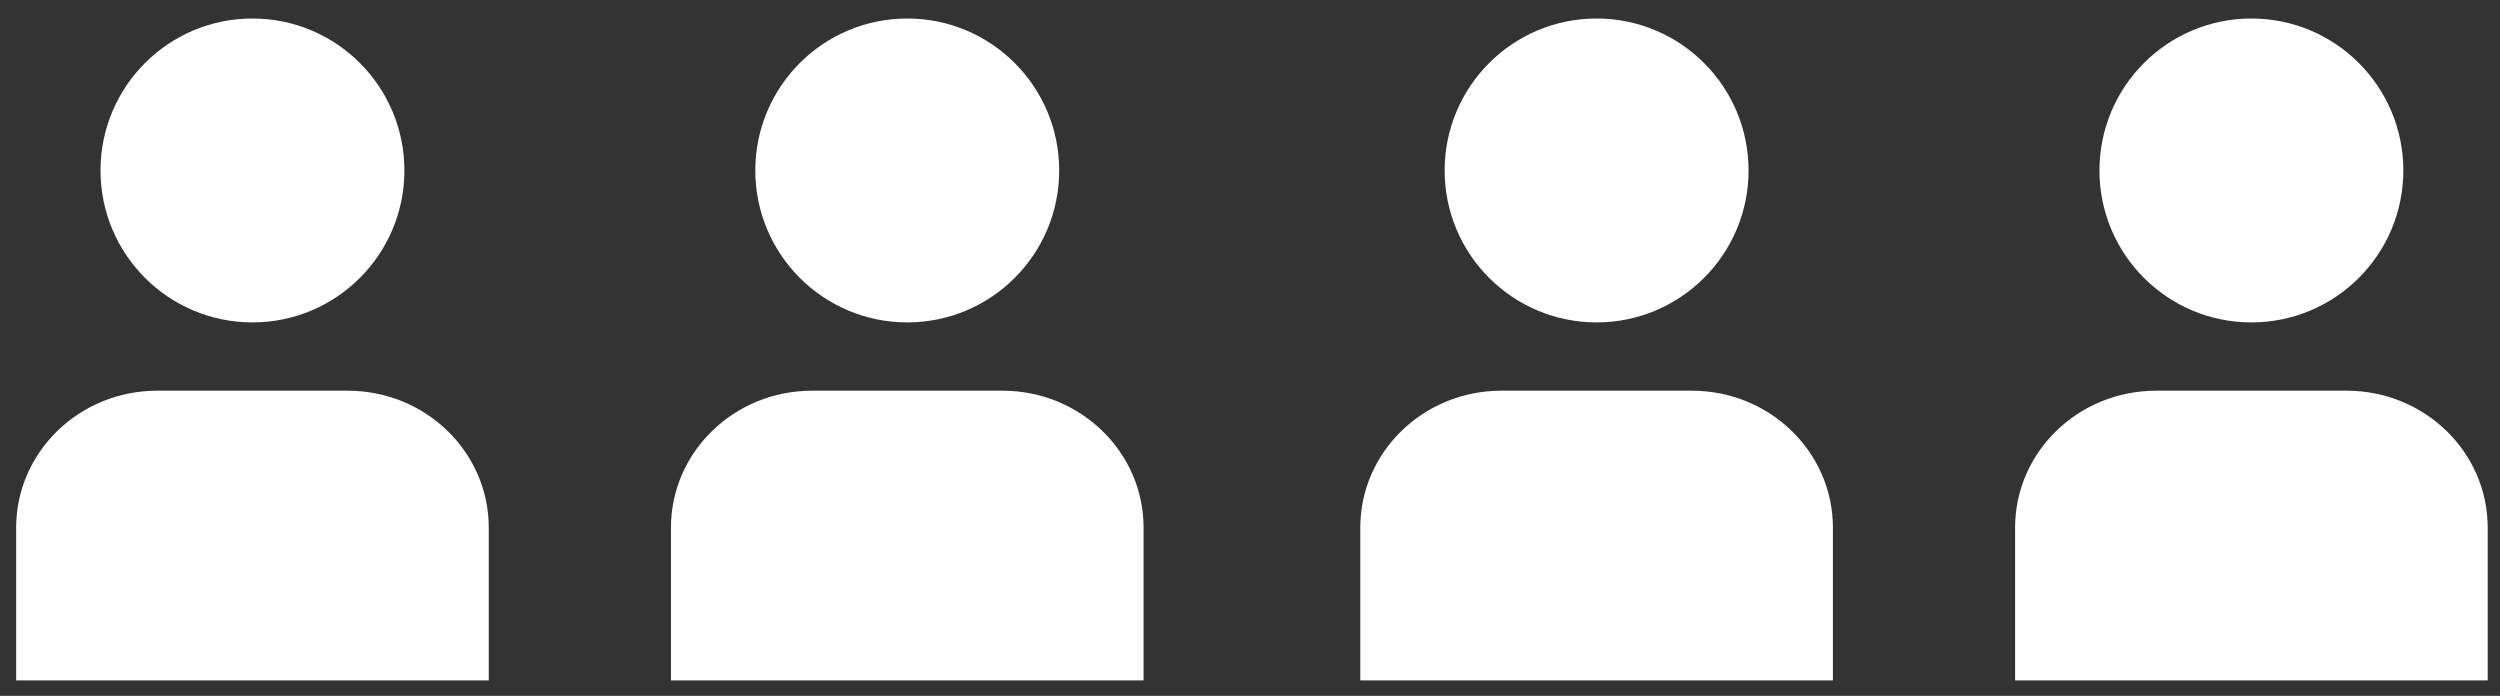
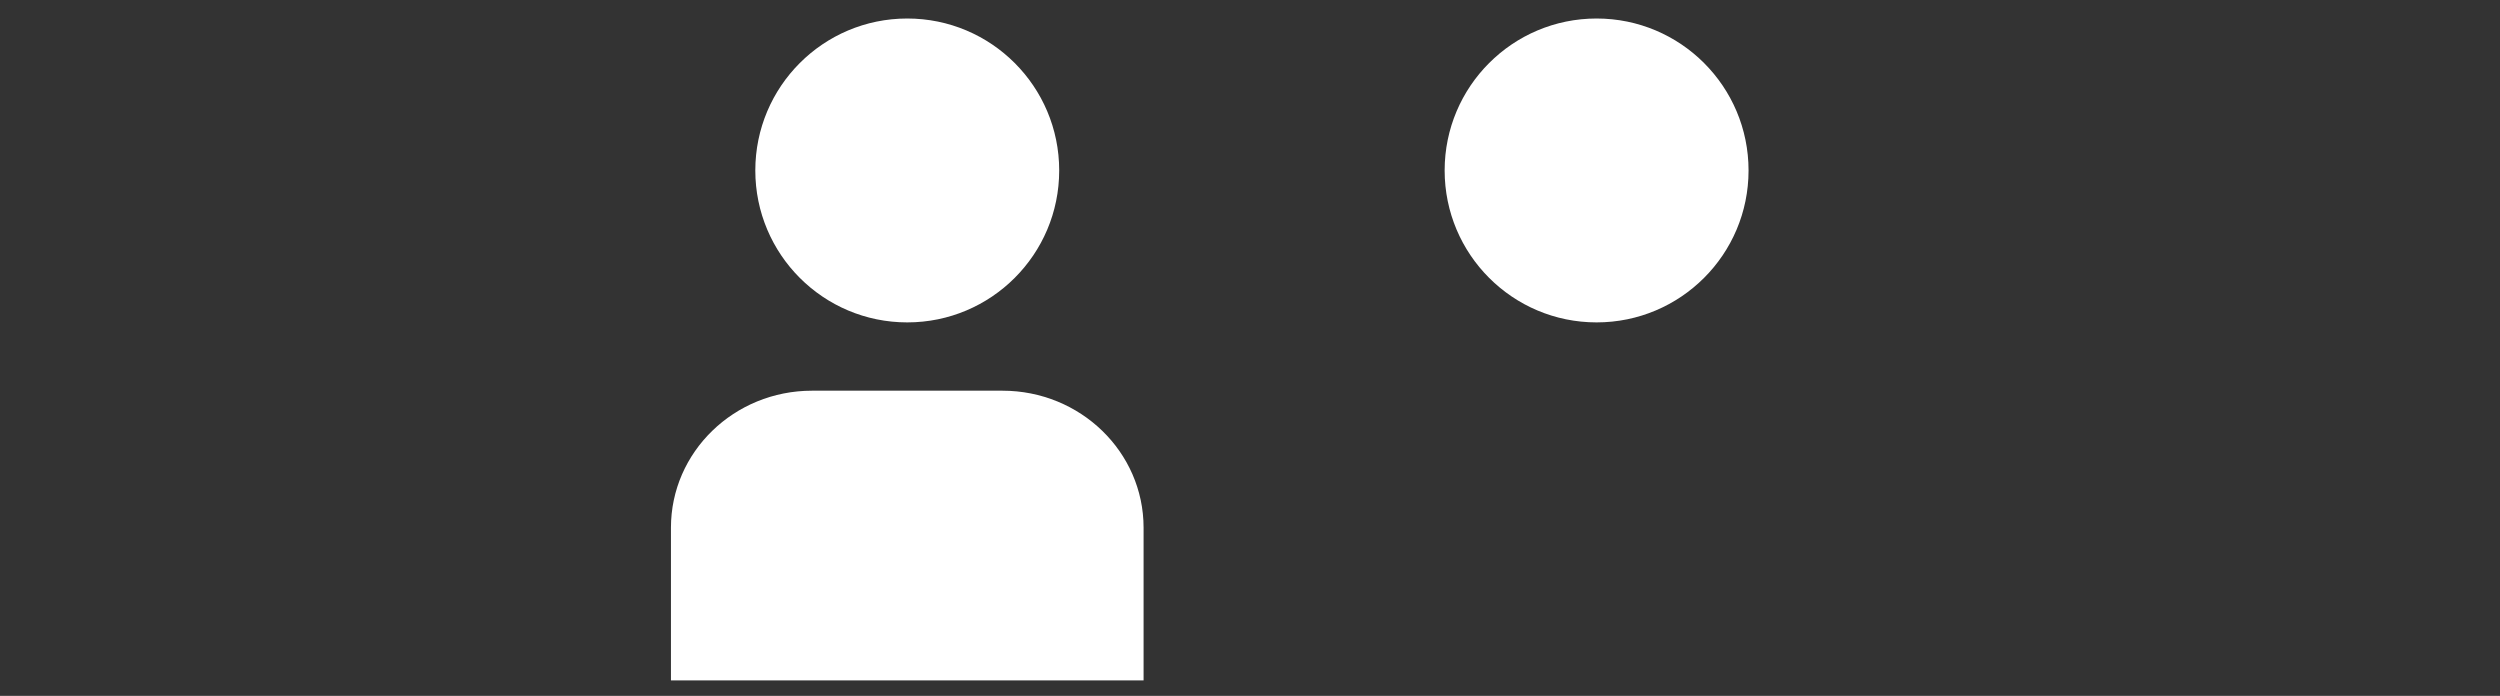
<svg xmlns="http://www.w3.org/2000/svg" width="97px" height="27px" xml:space="preserve" style="fill-rule:evenodd;clip-rule:evenodd;stroke-linejoin:round;stroke-miterlimit:2;">
  <rect width="100%" height="100%" fill="#333333" stroke="none" />
  <g>
    <g>
-       <path d="M96.523,20.474c0,-2.936 -2.451,-5.315 -5.474,-5.315l-7.39,0c-3.023,0 -5.473,2.379 -5.473,5.315l0,5.926l18.337,0l0,-5.926Z" style="fill:#fff;fill-rule:nonzero;" />
-       <path d="M81.459,6.614c0,-3.256 2.639,-5.896 5.895,-5.896c3.256,0 5.896,2.64 5.896,5.896c0,3.256 -2.64,5.895 -5.896,5.895c-3.256,0 -5.895,-2.639 -5.895,-5.895" style="fill:#fff;fill-rule:nonzero;" />
-     </g>
+       </g>
    <g>
      <path d="M44.371,20.474c0,-2.936 -2.451,-5.315 -5.475,-5.315l-7.39,0c-3.022,0 -5.473,2.379 -5.473,5.315l0,5.926l18.338,0l0,-5.926Z" style="fill:#fff;fill-rule:nonzero;" />
      <path d="M29.306,6.614c0,-3.256 2.639,-5.896 5.896,-5.896c3.256,0 5.895,2.64 5.895,5.896c0,3.256 -2.639,5.895 -5.895,5.895c-3.257,0 -5.896,-2.639 -5.896,-5.895" style="fill:#fff;fill-rule:nonzero;" />
    </g>
    <g>
-       <path d="M71.117,20.474c0,-2.936 -2.451,-5.315 -5.474,-5.315l-7.391,0c-3.022,0 -5.473,2.379 -5.473,5.315l0,5.926l18.338,0l0,-5.926Z" style="fill:#fff;fill-rule:nonzero;" />
      <path d="M56.052,6.614c0,-3.256 2.64,-5.896 5.896,-5.896c3.256,0 5.896,2.64 5.896,5.896c0,3.256 -2.64,5.895 -5.896,5.895c-3.256,0 -5.896,-2.639 -5.896,-5.895" style="fill:#fff;fill-rule:nonzero;" />
    </g>
    <g>
-       <path d="M18.964,20.474c0,-2.936 -2.45,-5.315 -5.474,-5.315l-7.39,0c-3.022,0 -5.473,2.379 -5.473,5.315l0,5.926l18.337,0l0,-5.926Z" style="fill:#fff;fill-rule:nonzero;" />
-       <path d="M3.9,6.614c0,-3.256 2.639,-5.896 5.896,-5.896c3.255,0 5.895,2.64 5.895,5.896c0,3.256 -2.64,5.895 -5.895,5.895c-3.257,0 -5.896,-2.639 -5.896,-5.895" style="fill:#fff;fill-rule:nonzero;" />
-     </g>
+       </g>
  </g>
</svg>